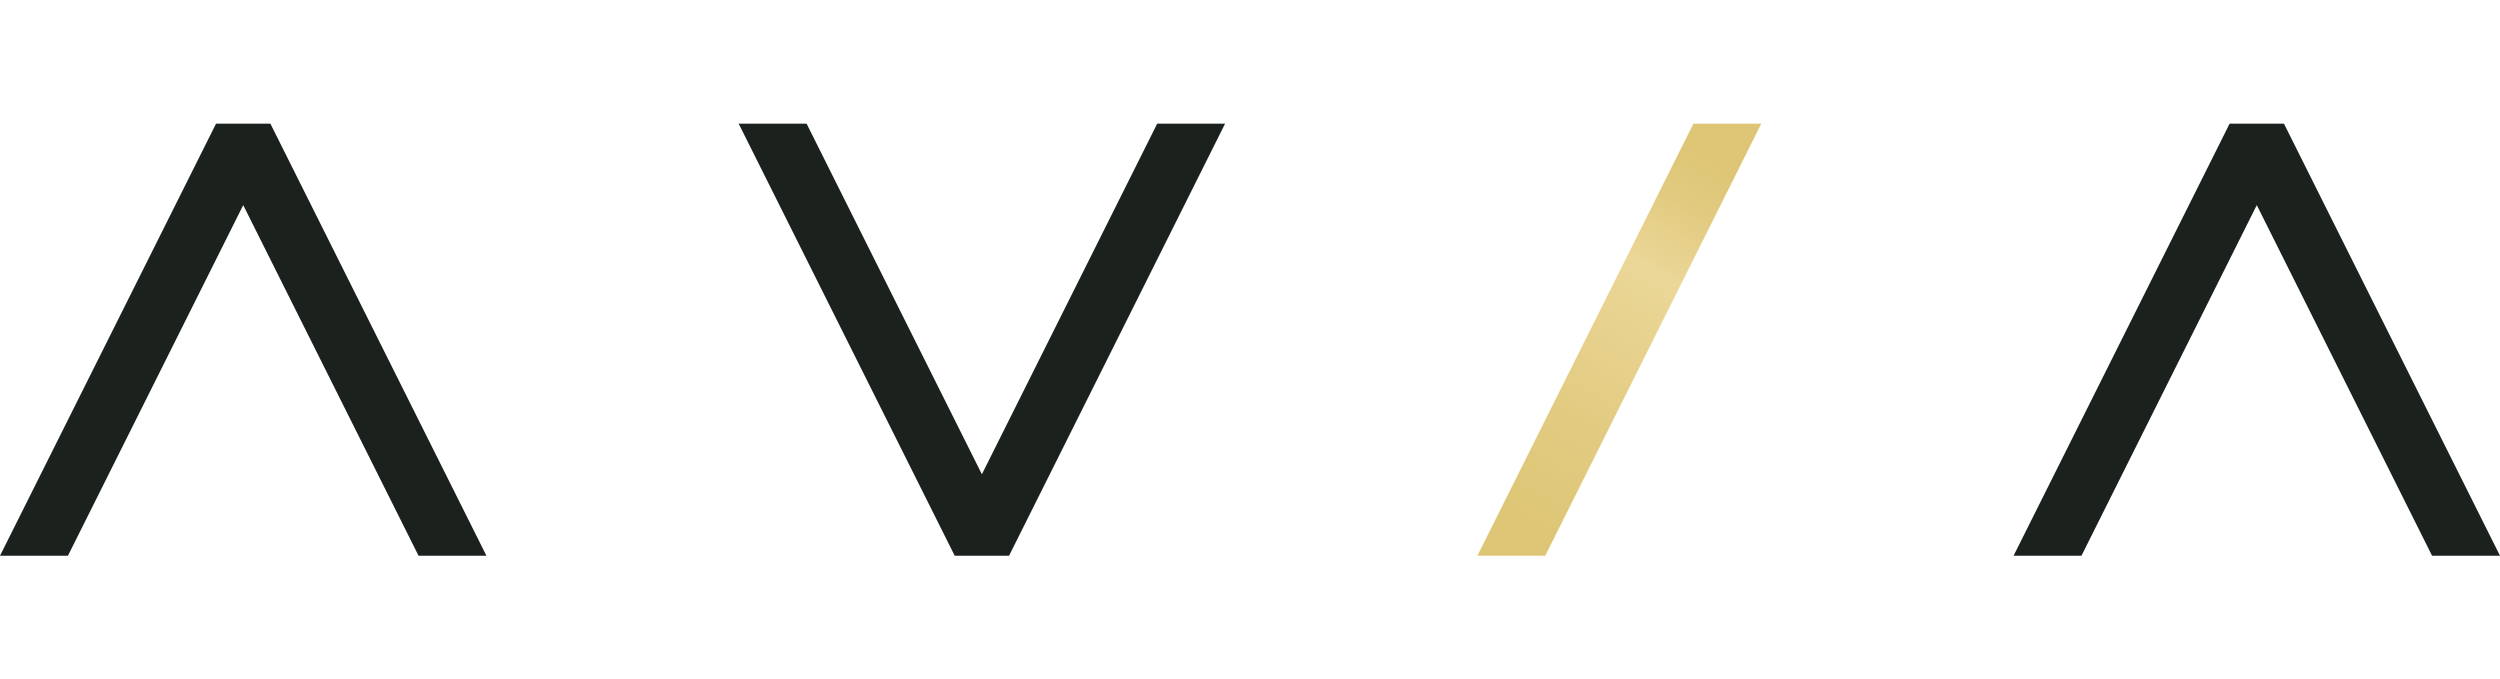
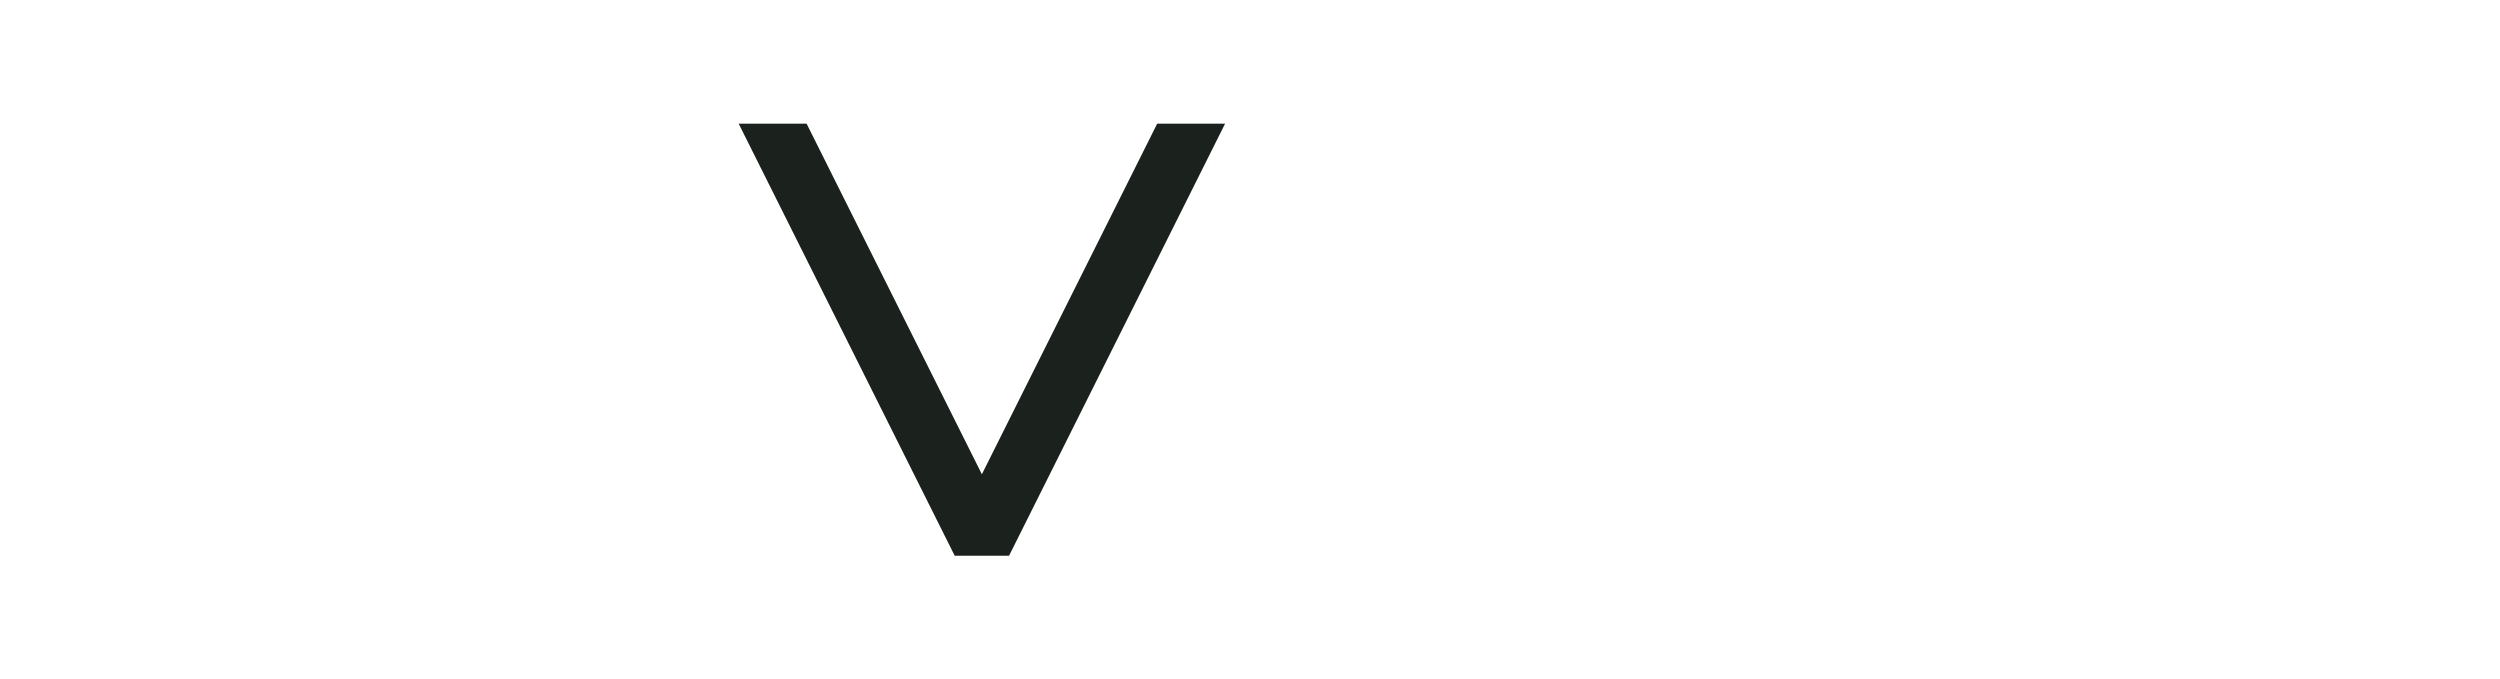
<svg xmlns="http://www.w3.org/2000/svg" id="Layer_3" data-name="Layer 3" viewBox="0 0 597.3 162.32">
  <defs>
    <style>
      .cls-1 {
        fill: none;
      }

      .cls-2 {
        fill: #1b211c;
      }

      .cls-3 {
        fill: url(#linear-gradient);
      }

      .cls-4 {
        clip-path: url(#clippath);
      }
    </style>
    <clipPath id="clippath">
-       <polygon class="cls-1" points="369.19 132.78 352.97 132.78 404.59 29.54 420.81 29.54 369.19 132.78" />
-     </clipPath>
+       </clipPath>
    <linearGradient id="linear-gradient" x1="-146.49" y1="317.14" x2="-145.49" y2="317.14" gradientTransform="translate(15209.49 32278.11) scale(101.52 -101.52)" gradientUnits="userSpaceOnUse">
      <stop offset="0" stop-color="#dec676" />
      <stop offset=".31" stop-color="#e3cc83" />
      <stop offset=".67" stop-color="#ebd798" />
      <stop offset=".68" stop-color="#ead595" />
      <stop offset=".85" stop-color="#e1ca7e" />
      <stop offset=".95" stop-color="#dec676" />
      <stop offset="1" stop-color="#dec676" />
    </linearGradient>
  </defs>
  <g id="Layer_1" data-name="Layer 1">
-     <polygon class="cls-2" points="100 132.78 58.11 49.01 16.23 132.78 0 132.78 51.62 29.54 64.6 29.54 116.22 132.78 100 132.78" />
-     <polygon class="cls-2" points="581.07 132.78 539.19 49.01 497.3 132.78 481.08 132.78 532.7 29.54 545.68 29.54 597.3 132.78 581.07 132.78" />
    <polygon class="cls-2" points="192.71 29.54 234.59 113.31 276.48 29.54 292.7 29.54 241.08 132.78 228.1 132.78 176.48 29.54 192.71 29.54" />
    <g class="cls-4">
      <rect class="cls-3" x="325.21" y="25.84" width="123.36" height="110.64" transform="translate(121.75 374.37) rotate(-59.73)" />
    </g>
  </g>
</svg>